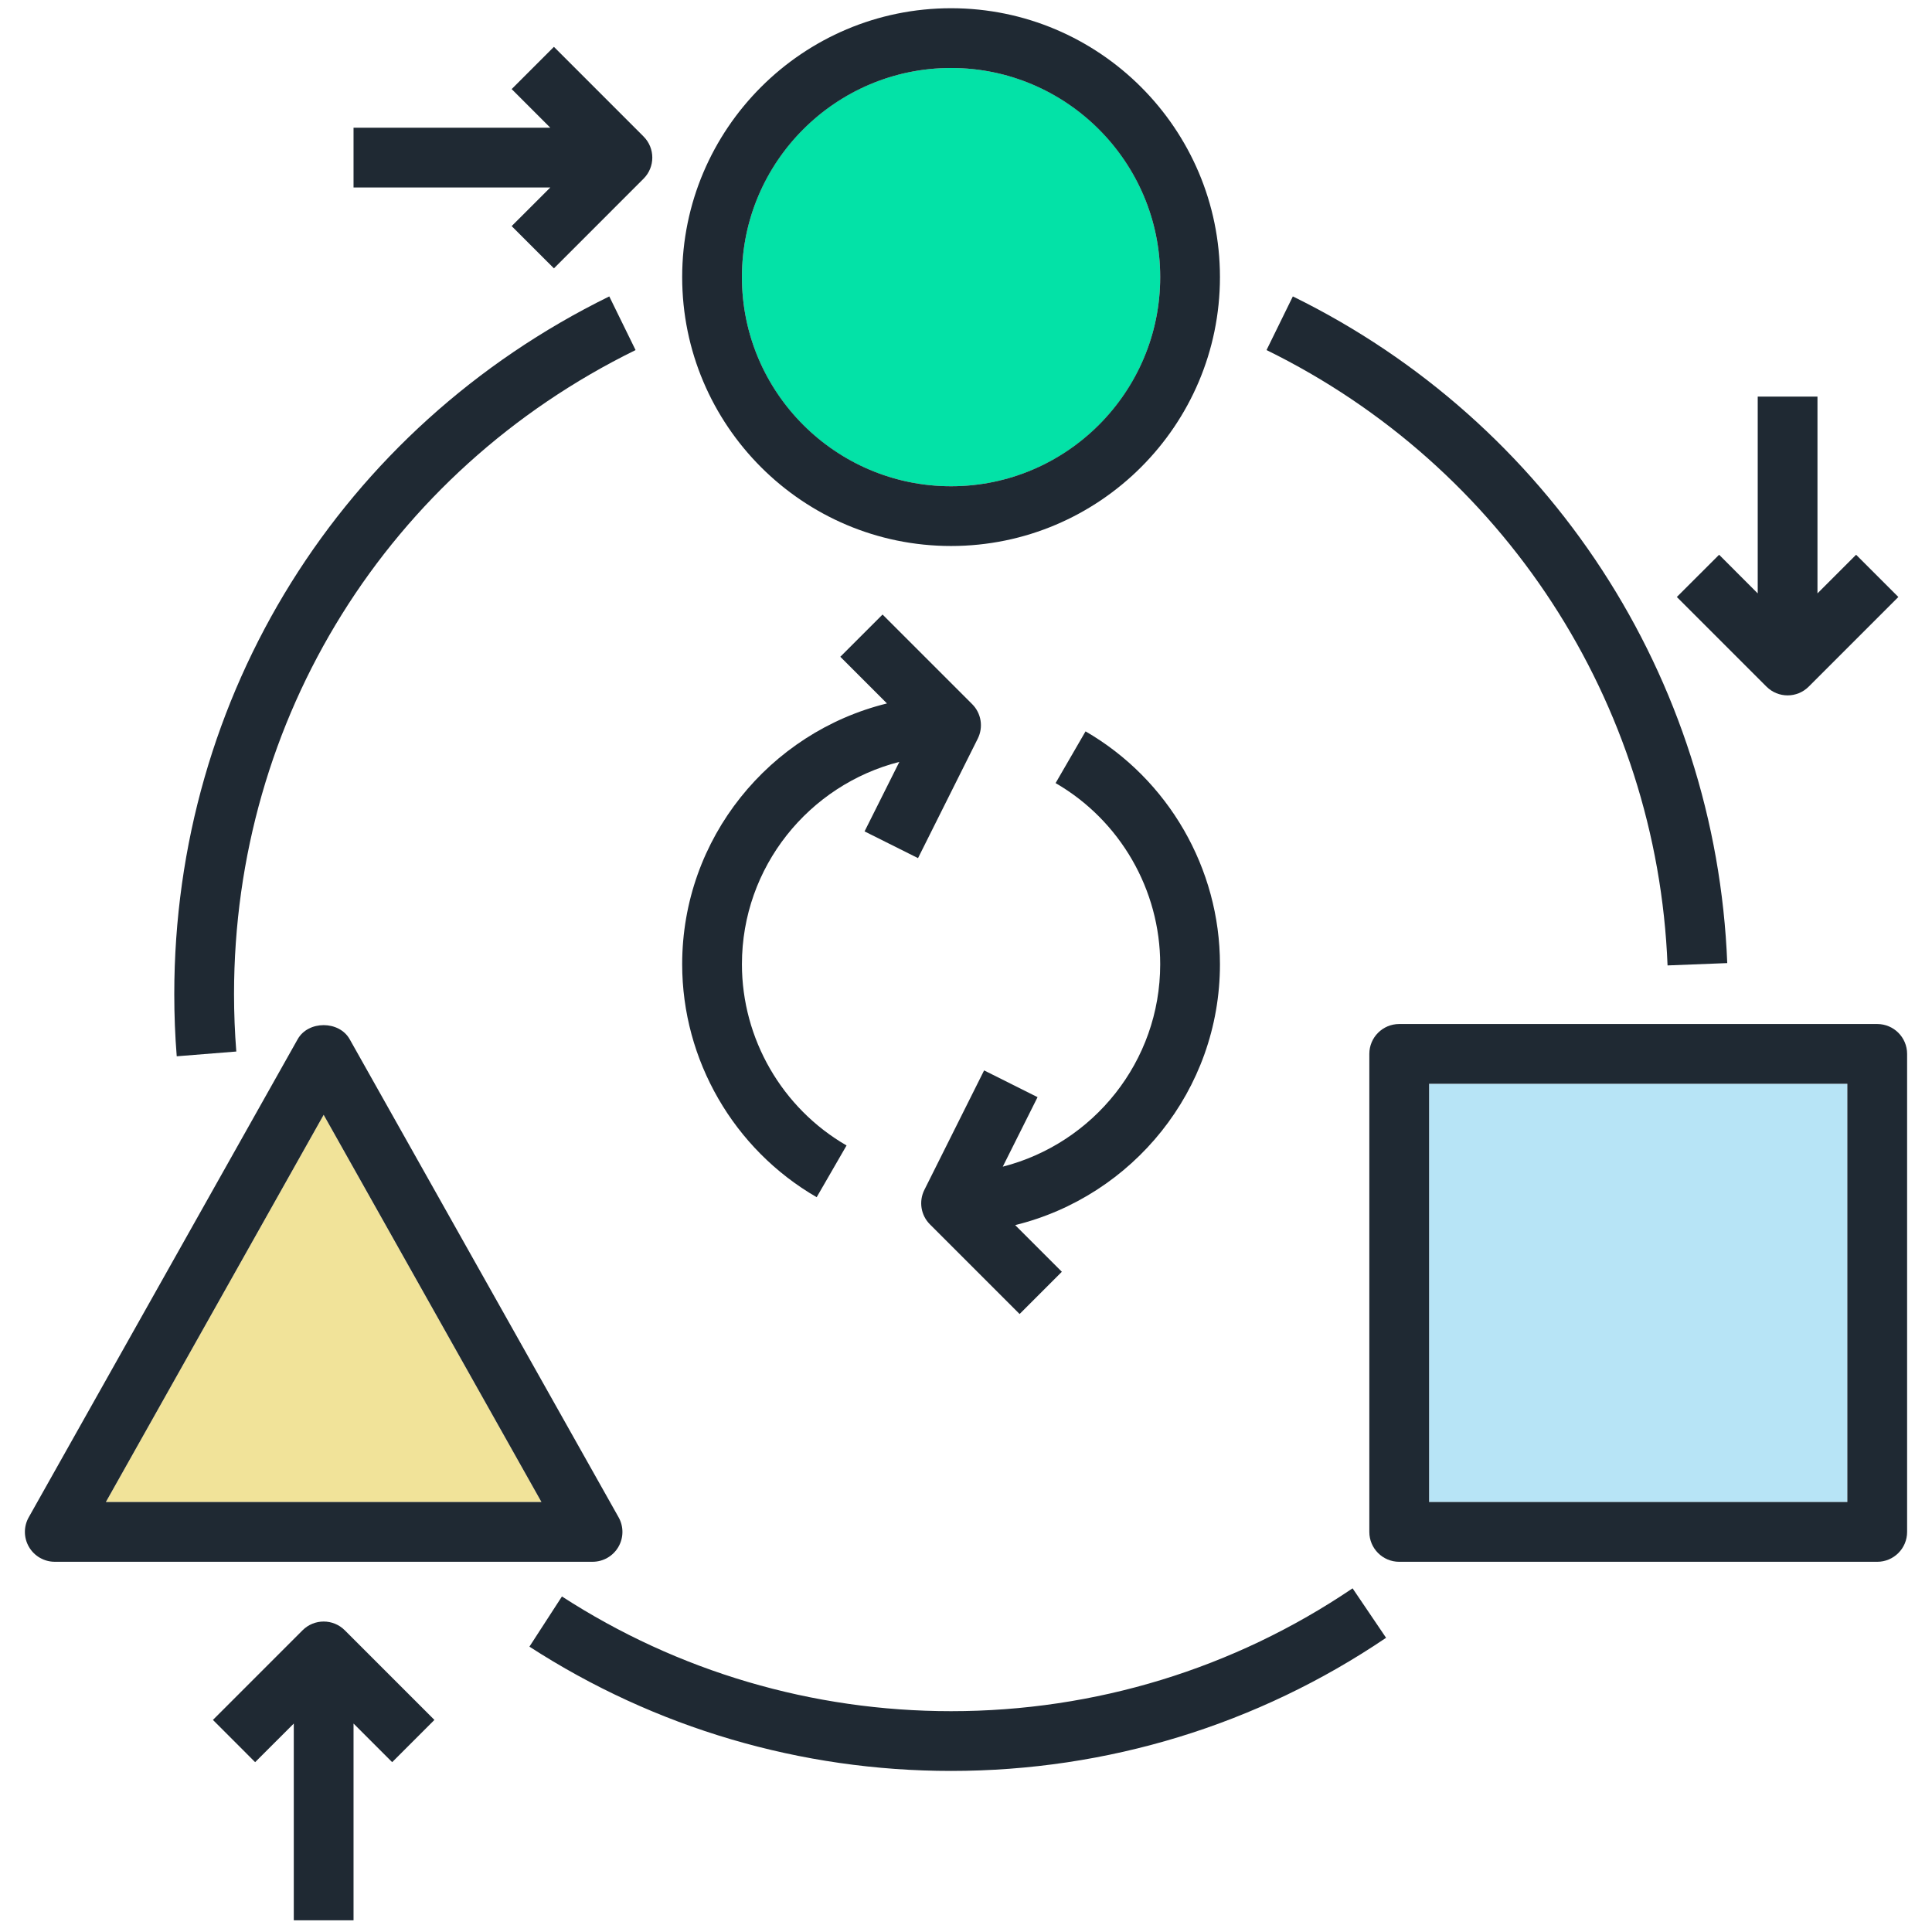
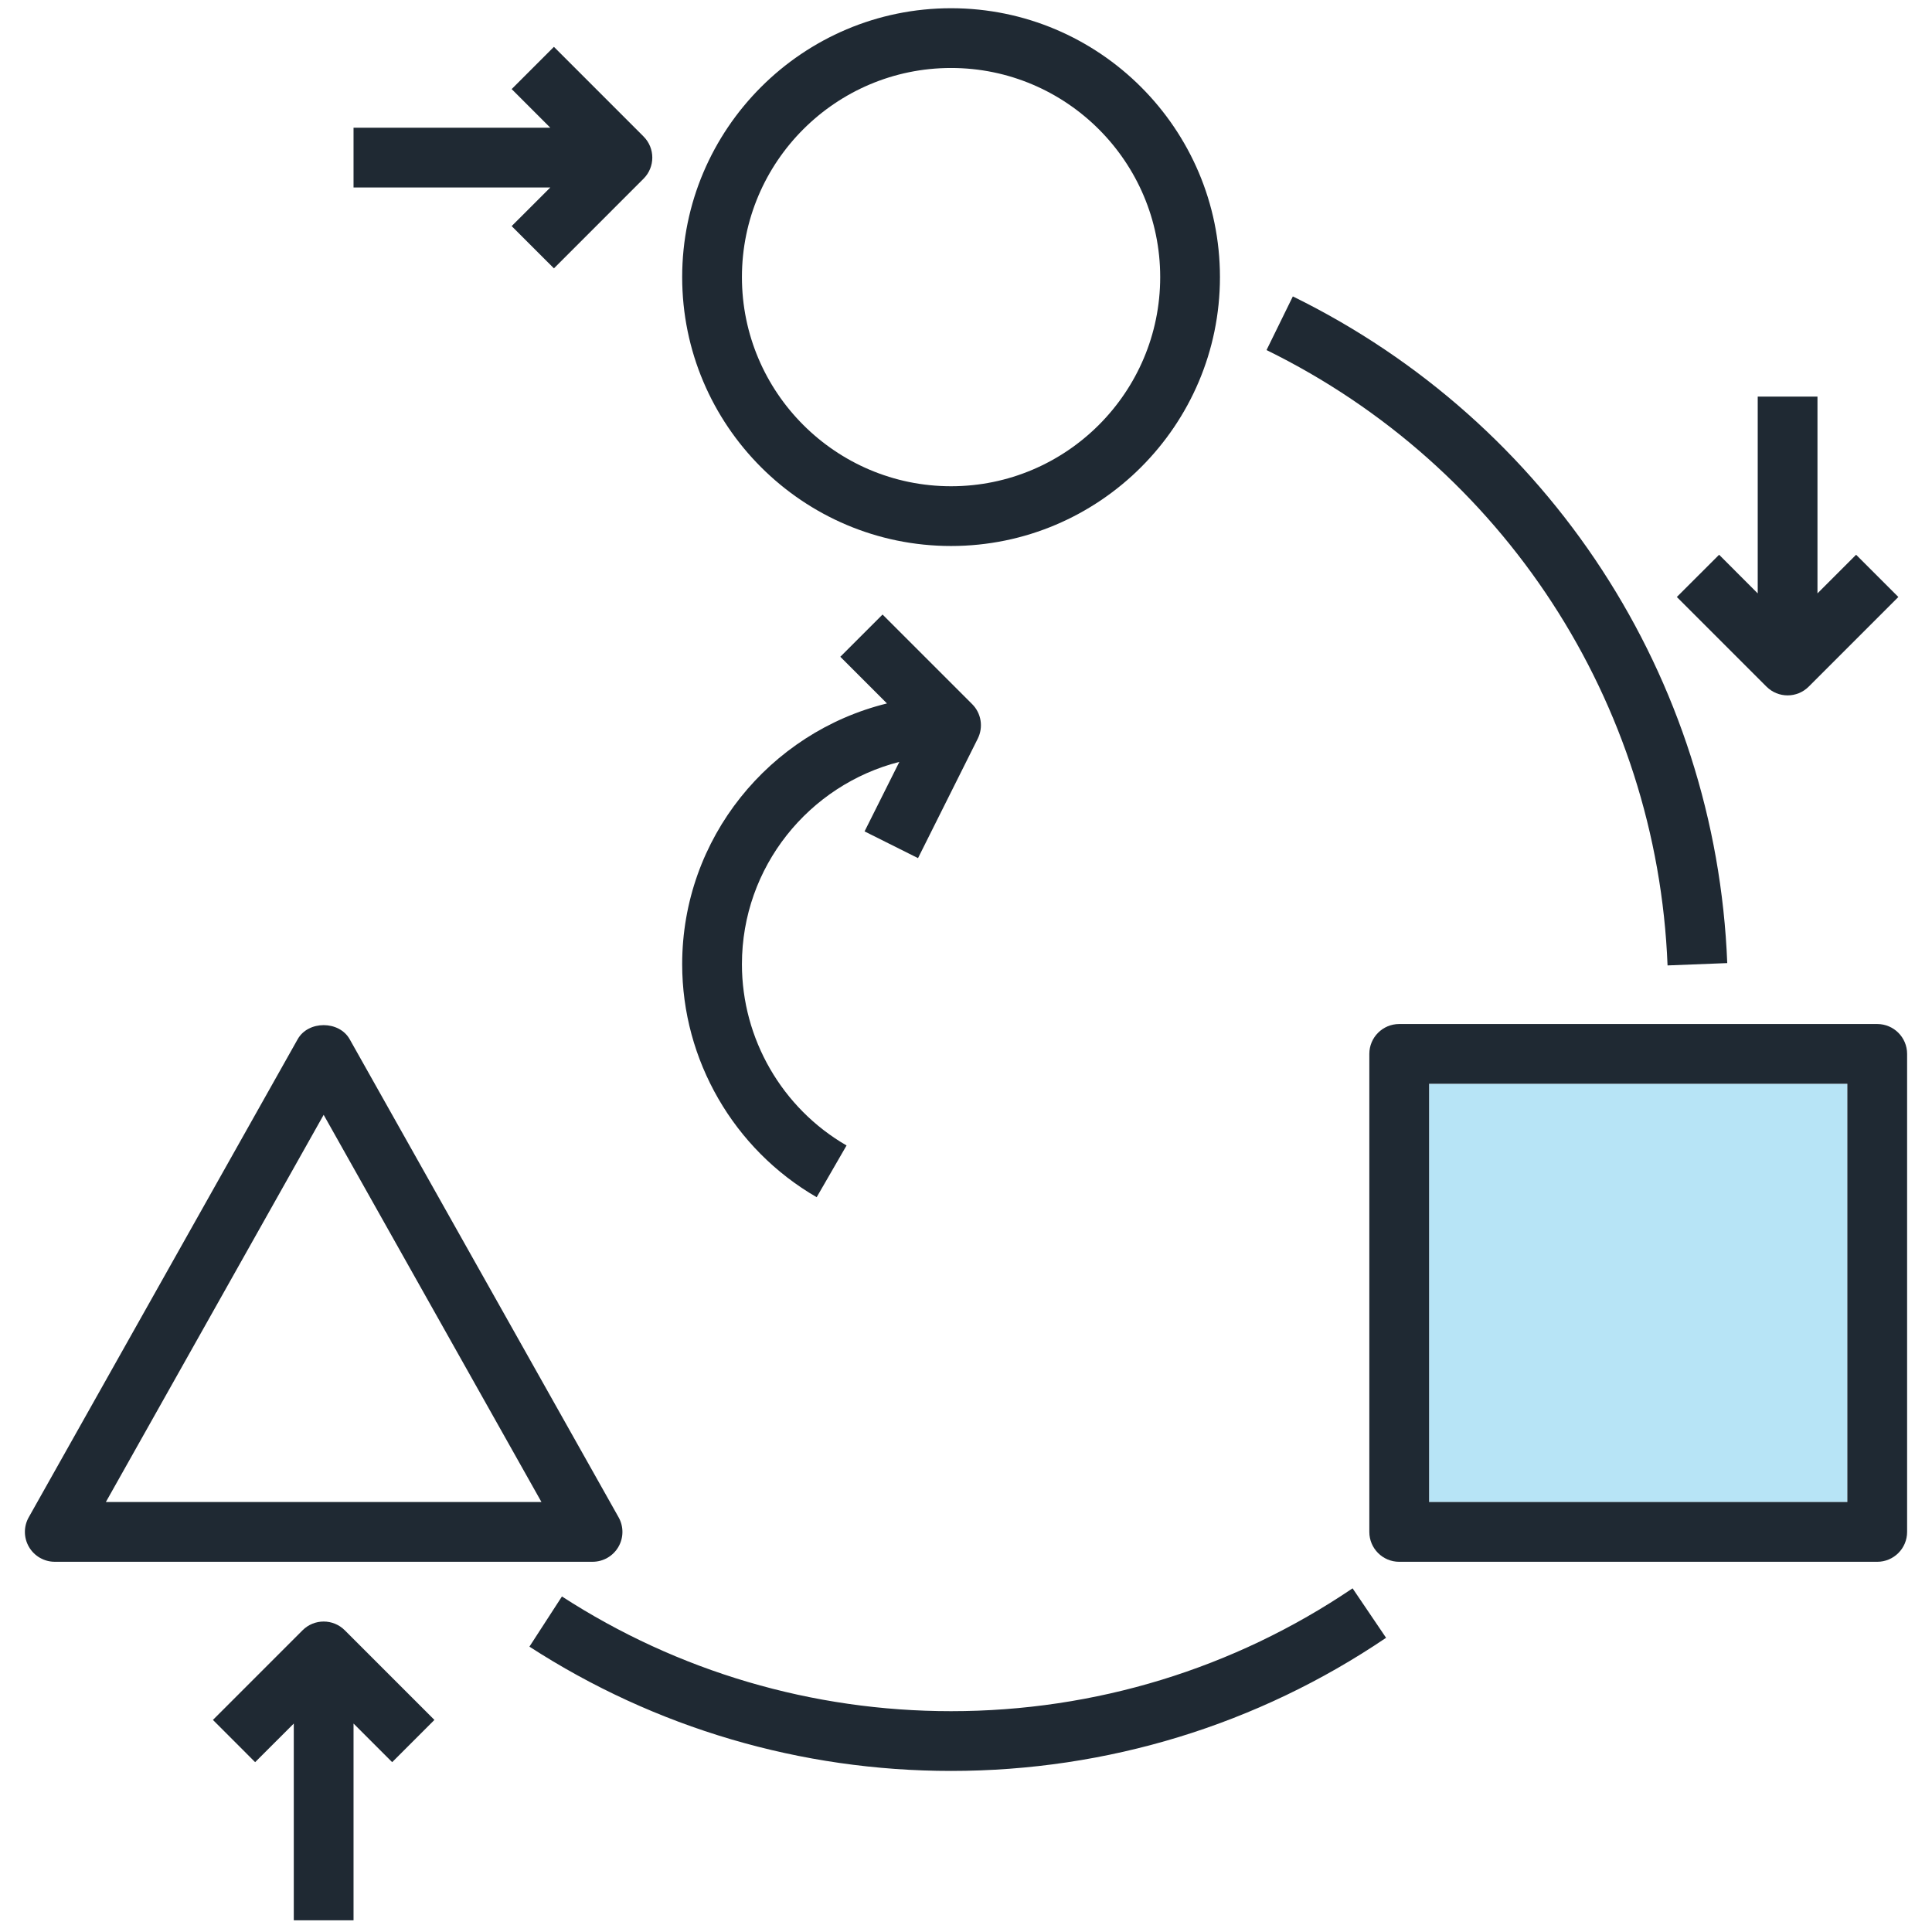
<svg xmlns="http://www.w3.org/2000/svg" width="97" height="97" viewBox="0 0 97 97" fill="none">
  <g clip-path="url(#clip0_243:173)">
-     <path d="M47.75 24.413C53.549 24.413 58.25 19.712 58.25 13.913C58.25 8.114 53.549 3.413 47.75 3.413C41.951 3.413 37.25 8.114 37.25 13.913C37.25 19.712 41.951 24.413 47.75 24.413Z" fill="#03E2A7" />
-     <path d="M5.315 75.413H27.185L16.25 55.973L5.315 75.413Z" fill="#F1E399" />
    <path d="M92.75 54.413H71.75V75.413H92.75V54.413Z" fill="#B7E4F6" />
    <path d="M47.75 27.413C55.194 27.413 61.25 21.356 61.25 13.913C61.25 6.47 55.194 0.413 47.75 0.413C40.306 0.413 34.25 6.47 34.25 13.913C34.25 21.356 40.306 27.413 47.75 27.413ZM47.75 3.413C53.538 3.413 58.25 8.123 58.25 13.913C58.25 19.703 53.538 24.413 47.75 24.413C41.962 24.413 37.25 19.703 37.25 13.913C37.25 8.123 41.962 3.413 47.75 3.413Z" fill="#1F2933" />
    <path d="M31.045 77.67C31.315 77.21 31.319 76.641 31.057 76.177L17.557 52.178C17.027 51.233 15.473 51.233 14.944 52.178L1.444 76.177C1.181 76.641 1.186 77.21 1.456 77.67C1.726 78.13 2.218 78.412 2.75 78.412H29.75C30.284 78.412 30.776 78.13 31.045 77.67ZM5.315 75.412L16.25 55.972L27.185 75.412H5.315Z" fill="#1F2933" />
    <path d="M94.25 51.413H70.25C69.421 51.413 68.75 52.085 68.75 52.913V76.913C68.75 77.741 69.421 78.413 70.25 78.413H94.25C95.079 78.413 95.75 77.741 95.75 76.913V52.913C95.75 52.085 95.079 51.413 94.25 51.413ZM92.75 75.413H71.75V54.413H92.75V75.413Z" fill="#1F2933" />
    <path d="M47.751 85.913C40.786 85.913 34.03 83.921 28.213 80.154L26.581 82.673C32.887 86.756 40.207 88.913 47.751 88.913C55.581 88.913 63.133 86.601 69.591 82.229L67.909 79.745C61.95 83.78 54.979 85.913 47.751 85.913Z" fill="#1F2933" />
    <path d="M83.723 48.471L86.72 48.354C86.158 34.032 77.8 21.207 64.91 14.882L63.589 17.576C75.487 23.414 83.203 35.253 83.723 48.471Z" fill="#1F2933" />
-     <path d="M11.864 52.794C11.789 51.848 11.75 50.879 11.75 49.913C11.75 36.069 19.475 23.678 31.91 17.576L30.59 14.882C17.119 21.494 8.75 34.916 8.75 49.913C8.75 50.958 8.79 52.008 8.873 53.033L11.864 52.794Z" fill="#1F2933" />
    <path d="M25.689 11.352L27.811 13.473L32.31 8.973C32.897 8.387 32.897 7.439 32.31 6.852L27.811 2.352L25.689 4.473L27.629 6.413H17.75V9.413H27.629L25.689 11.352Z" fill="#1F2933" />
    <path d="M89.75 34.913C90.134 34.913 90.518 34.766 90.811 34.473L95.311 29.973L93.189 27.852L91.25 29.792V19.913H88.25V29.792L86.311 27.852L84.189 29.973L88.689 34.473C88.982 34.766 89.366 34.913 89.75 34.913Z" fill="#1F2933" />
    <path d="M15.19 81.852L10.69 86.352L12.81 88.473L14.75 86.534V96.412H17.75V86.534L19.689 88.473L21.811 86.352L17.311 81.852C16.726 81.266 15.776 81.266 15.19 81.852Z" fill="#1F2933" />
-     <path d="M61.25 48.413C61.25 43.608 58.664 39.128 54.502 36.72L52.998 39.317C56.237 41.19 58.25 44.675 58.25 48.413C58.25 53.306 54.881 57.414 50.346 58.575L52.093 55.085L49.409 53.742L46.409 59.742C46.121 60.32 46.233 61.017 46.691 61.473L51.191 65.973L53.312 63.852L50.969 61.509C56.861 60.06 61.25 54.746 61.25 48.413Z" fill="#1F2933" />
    <path d="M41.003 60.108L42.503 57.511C39.263 55.638 37.25 52.152 37.25 48.413C37.25 43.521 40.617 39.411 45.154 38.252L43.407 41.742L46.091 43.084L49.091 37.084C49.379 36.507 49.267 35.809 48.81 35.353L44.31 30.854L42.19 32.974L44.532 35.318C38.641 36.765 34.25 42.08 34.25 48.413C34.25 53.22 36.837 57.7 41.003 60.108Z" fill="#1F2933" />
  </g>
  <defs>
    <clipPath id="clip0_243:173">
      <rect width="96" height="96" fill="white" transform="translate(0.5 0.413)" />
    </clipPath>
  </defs>
</svg>